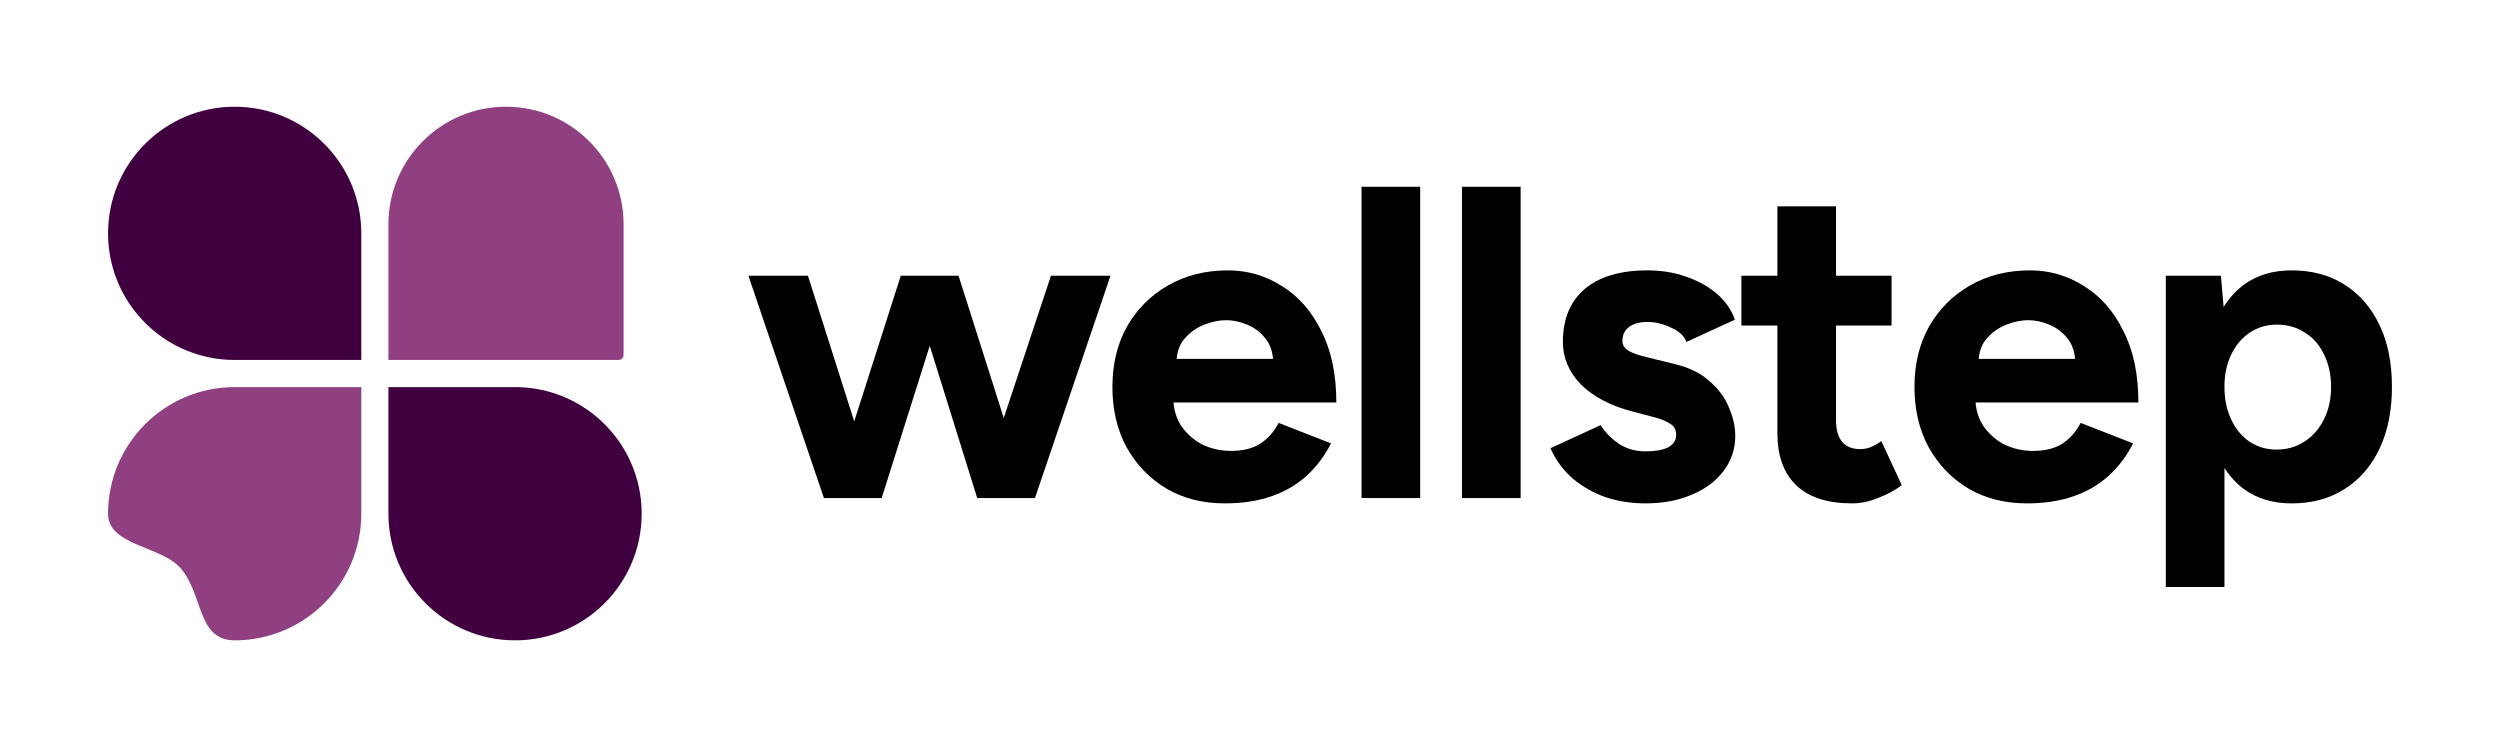
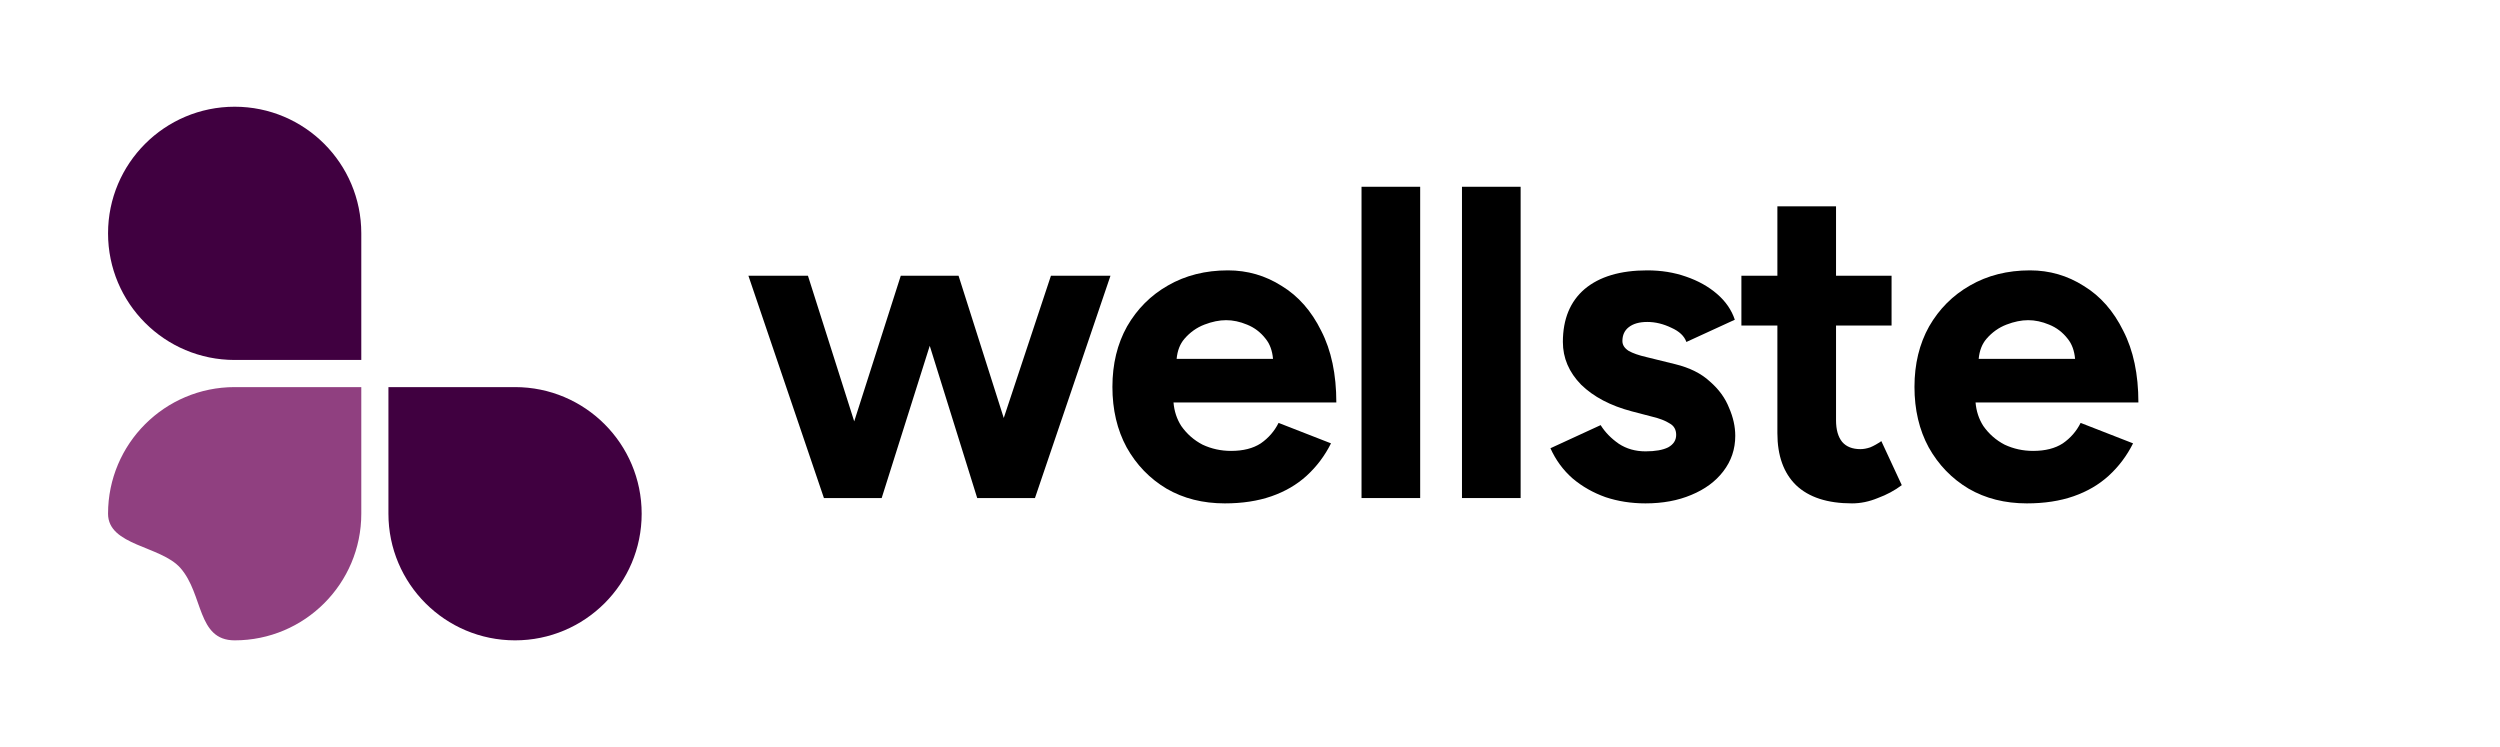
<svg xmlns="http://www.w3.org/2000/svg" width="512" height="153" viewBox="0 0 512 153" fill="none">
  <path d="M278.841 38.25V102H290.852V38.25H278.841Z" fill="black" />
  <path d="M299.413 102V38.25H311.424V102H299.413Z" fill="black" />
  <path d="M379.295 103.093C374.26 103.093 370.438 101.848 367.83 99.359C365.282 96.87 364.008 93.318 364.008 88.703V66.664H356.638V56.464H364.008V42.257H376.019V56.464H387.393V66.664H376.019V86.062C376.019 88.005 376.444 89.493 377.293 90.525C378.142 91.496 379.386 91.982 381.023 91.982C381.63 91.982 382.297 91.861 383.025 91.618C383.753 91.314 384.511 90.889 385.3 90.343L389.485 99.359C388.03 100.452 386.392 101.332 384.572 102C382.813 102.728 381.054 103.093 379.295 103.093Z" fill="black" />
  <path d="M403.185 100.087C406.642 102.091 410.615 103.093 415.104 103.093C418.683 103.093 421.868 102.607 424.658 101.636C427.448 100.664 429.845 99.268 431.846 97.446C433.909 95.564 435.577 93.348 436.851 90.798L426.114 86.609C425.265 88.309 424.051 89.705 422.474 90.798C420.897 91.83 418.865 92.346 416.378 92.346C414.316 92.346 412.375 91.921 410.555 91.071C408.796 90.16 407.34 88.885 406.187 87.246C405.276 85.828 404.745 84.219 404.594 82.419H437.943C437.943 76.652 436.911 71.764 434.849 67.757C432.847 63.689 430.148 60.623 426.751 58.559C423.415 56.434 419.745 55.371 415.741 55.371C411.131 55.371 407.036 56.403 403.458 58.468C399.939 60.471 397.149 63.264 395.086 66.846C393.085 70.428 392.084 74.557 392.084 79.232C392.084 83.907 393.054 88.035 394.995 91.618C396.997 95.2 399.727 98.023 403.185 100.087ZM405.235 73.494C405.391 71.817 405.921 70.451 406.824 69.396C407.977 68.061 409.342 67.089 410.919 66.482C412.496 65.875 413.982 65.571 415.377 65.571C416.772 65.571 418.198 65.875 419.654 66.482C421.17 67.089 422.444 68.061 423.475 69.396C424.328 70.451 424.828 71.817 424.976 73.494H405.235Z" fill="black" />
-   <path d="M443.558 56.464V120.214H455.568V95.852C456.689 97.583 458.024 99.025 459.572 100.178C462.241 102.121 465.486 103.093 469.308 103.093C473.493 103.093 477.102 102.121 480.135 100.178C483.229 98.236 485.625 95.473 487.324 91.891C489.022 88.309 489.871 84.089 489.871 79.232C489.871 74.314 489.022 70.094 487.324 66.573C485.625 62.991 483.229 60.228 480.135 58.285C477.102 56.343 473.493 55.371 469.308 55.371C465.486 55.371 462.241 56.343 459.572 58.285C457.944 59.498 456.553 61.029 455.398 62.88L454.84 56.464H443.558ZM455.568 79.232C455.568 76.743 456.023 74.557 456.933 72.675C457.843 70.732 459.117 69.214 460.755 68.121C462.392 67.028 464.243 66.482 466.305 66.482C468.489 66.482 470.4 67.028 472.037 68.121C473.736 69.153 475.04 70.641 475.95 72.584C476.92 74.527 477.406 76.743 477.406 79.232C477.406 81.721 476.92 83.937 475.95 85.88C474.979 87.823 473.645 89.341 471.946 90.434C470.309 91.527 468.398 92.073 466.214 92.073C464.152 92.073 462.301 91.527 460.664 90.434C459.086 89.341 457.843 87.823 456.933 85.88C456.023 83.937 455.568 81.721 455.568 79.232Z" fill="black" />
  <path d="M328.812 101.818C331.359 102.668 334.089 103.093 337.001 103.093C340.519 103.093 343.643 102.516 346.373 101.362C349.163 100.209 351.347 98.6 352.924 96.535C354.562 94.41 355.381 91.982 355.381 89.25C355.381 87.368 354.956 85.455 354.107 83.512C353.318 81.509 352.014 79.718 350.194 78.139C348.435 76.5 346.069 75.316 343.097 74.587L337.183 73.13C335.606 72.766 334.392 72.341 333.543 71.855C332.694 71.309 332.269 70.641 332.269 69.852C332.269 68.637 332.694 67.696 333.543 67.028C334.453 66.3 335.727 65.936 337.365 65.936C339.003 65.936 340.64 66.33 342.278 67.119C343.916 67.848 344.947 68.819 345.372 70.034L355.29 65.48C354.622 63.477 353.409 61.716 351.65 60.198C349.891 58.68 347.768 57.496 345.281 56.646C342.854 55.796 340.216 55.371 337.365 55.371C331.845 55.371 327.568 56.646 324.535 59.196C321.563 61.746 320.077 65.359 320.077 70.034C320.077 73.312 321.32 76.227 323.807 78.777C326.355 81.266 329.813 83.087 334.18 84.241L338.366 85.334C339.882 85.698 341.065 86.153 341.914 86.7C342.824 87.186 343.279 87.975 343.279 89.068C343.279 90.16 342.733 91.01 341.641 91.618C340.549 92.164 339.003 92.437 337.001 92.437C334.938 92.437 333.119 91.921 331.541 90.889C329.964 89.796 328.721 88.521 327.811 87.064L317.529 91.8C318.621 94.228 320.137 96.293 322.079 97.993C324.02 99.632 326.264 100.907 328.812 101.818Z" fill="black" />
  <path d="M250.843 103.093C246.354 103.093 242.381 102.091 238.923 100.087C235.466 98.023 232.736 95.2 230.734 91.618C228.793 88.035 227.822 83.907 227.822 79.232C227.822 74.557 228.823 70.428 230.825 66.846C232.887 63.264 235.678 60.471 239.196 58.468C242.775 56.403 246.87 55.371 251.48 55.371C255.483 55.371 259.153 56.434 262.489 58.559C265.886 60.623 268.586 63.689 270.588 67.757C272.65 71.764 273.681 76.652 273.681 82.419H240.333C240.484 84.219 241.015 85.828 241.926 87.246C243.078 88.885 244.534 90.16 246.293 91.071C248.113 91.921 250.054 92.346 252.117 92.346C254.604 92.346 256.636 91.83 258.213 90.798C259.79 89.705 261.003 88.309 261.853 86.609L272.589 90.798C271.315 93.348 269.647 95.564 267.585 97.446C265.583 99.268 263.187 100.664 260.397 101.636C257.606 102.607 254.422 103.093 250.843 103.093ZM242.563 69.396C241.66 70.451 241.13 71.817 240.974 73.494H260.714C260.567 71.817 260.067 70.451 259.214 69.396C258.183 68.061 256.909 67.089 255.392 66.482C253.936 65.875 252.511 65.571 251.116 65.571C249.721 65.571 248.234 65.875 246.657 66.482C245.08 67.089 243.715 68.061 242.563 69.396Z" fill="black" />
  <path d="M215.235 56.464L205.569 85.607L196.309 56.464H184.481L174.943 86.298L165.464 56.464H153.271L168.74 102H180.568L190.412 70.821L200.131 102H211.96L227.428 56.464H215.235Z" fill="black" />
  <path d="M22.128 47.789C22.128 33.467 33.739 21.857 48.061 21.857C62.383 21.857 73.993 33.467 73.993 47.789V73.721H48.061C33.739 73.721 22.128 62.111 22.128 47.789Z" fill="#400040" />
-   <path d="M79.55 45.937C79.55 32.638 90.331 21.857 103.63 21.857C116.929 21.857 127.71 32.638 127.71 45.937V72.694C127.71 73.261 127.25 73.721 126.683 73.721H79.55V45.937Z" fill="#904080" />
  <path d="M79.55 79.278H105.482C119.804 79.278 131.414 90.888 131.414 105.21C131.414 119.532 119.804 131.143 105.482 131.143C91.16 131.143 79.55 119.532 79.55 105.21V79.278Z" fill="#400040" />
  <path d="M22.128 105.21C22.128 90.888 33.739 79.278 48.061 79.278H73.993V105.21C73.993 119.532 62.383 131.143 48.061 131.143C40.306 131.143 41.699 121.719 36.947 116.324C32.922 111.755 22.128 111.778 22.128 105.21Z" fill="#904080" />
</svg>